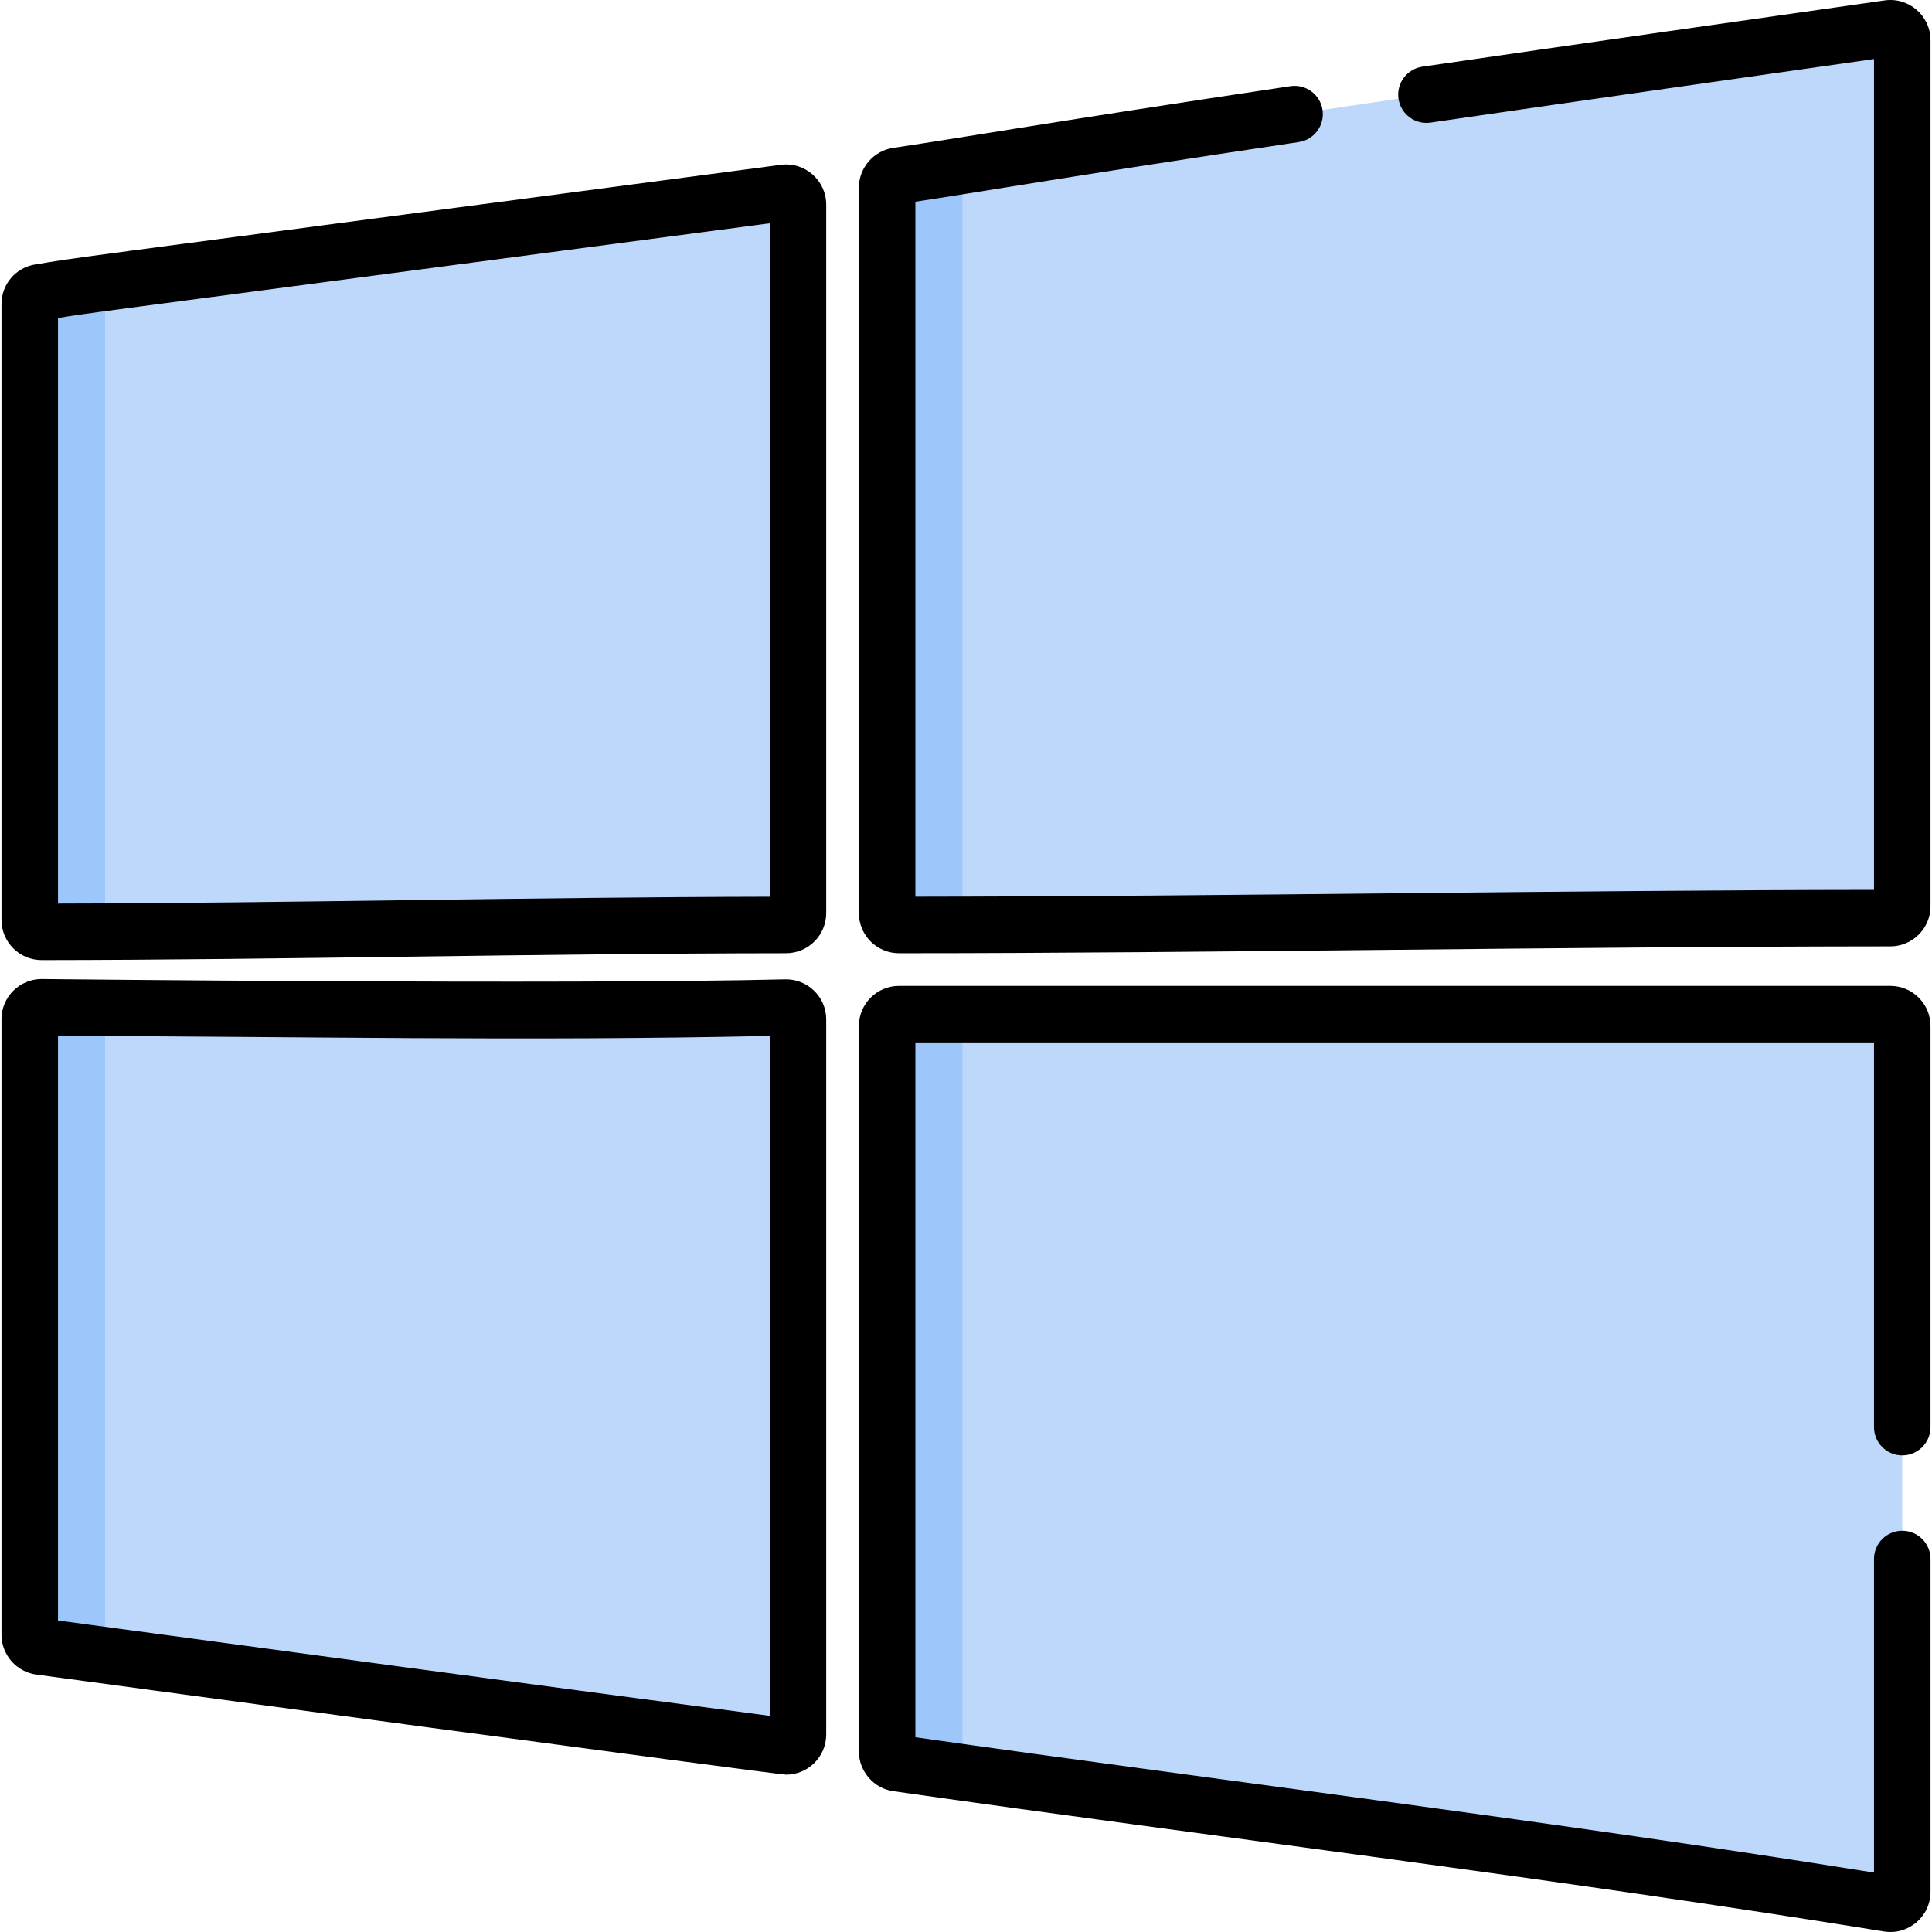
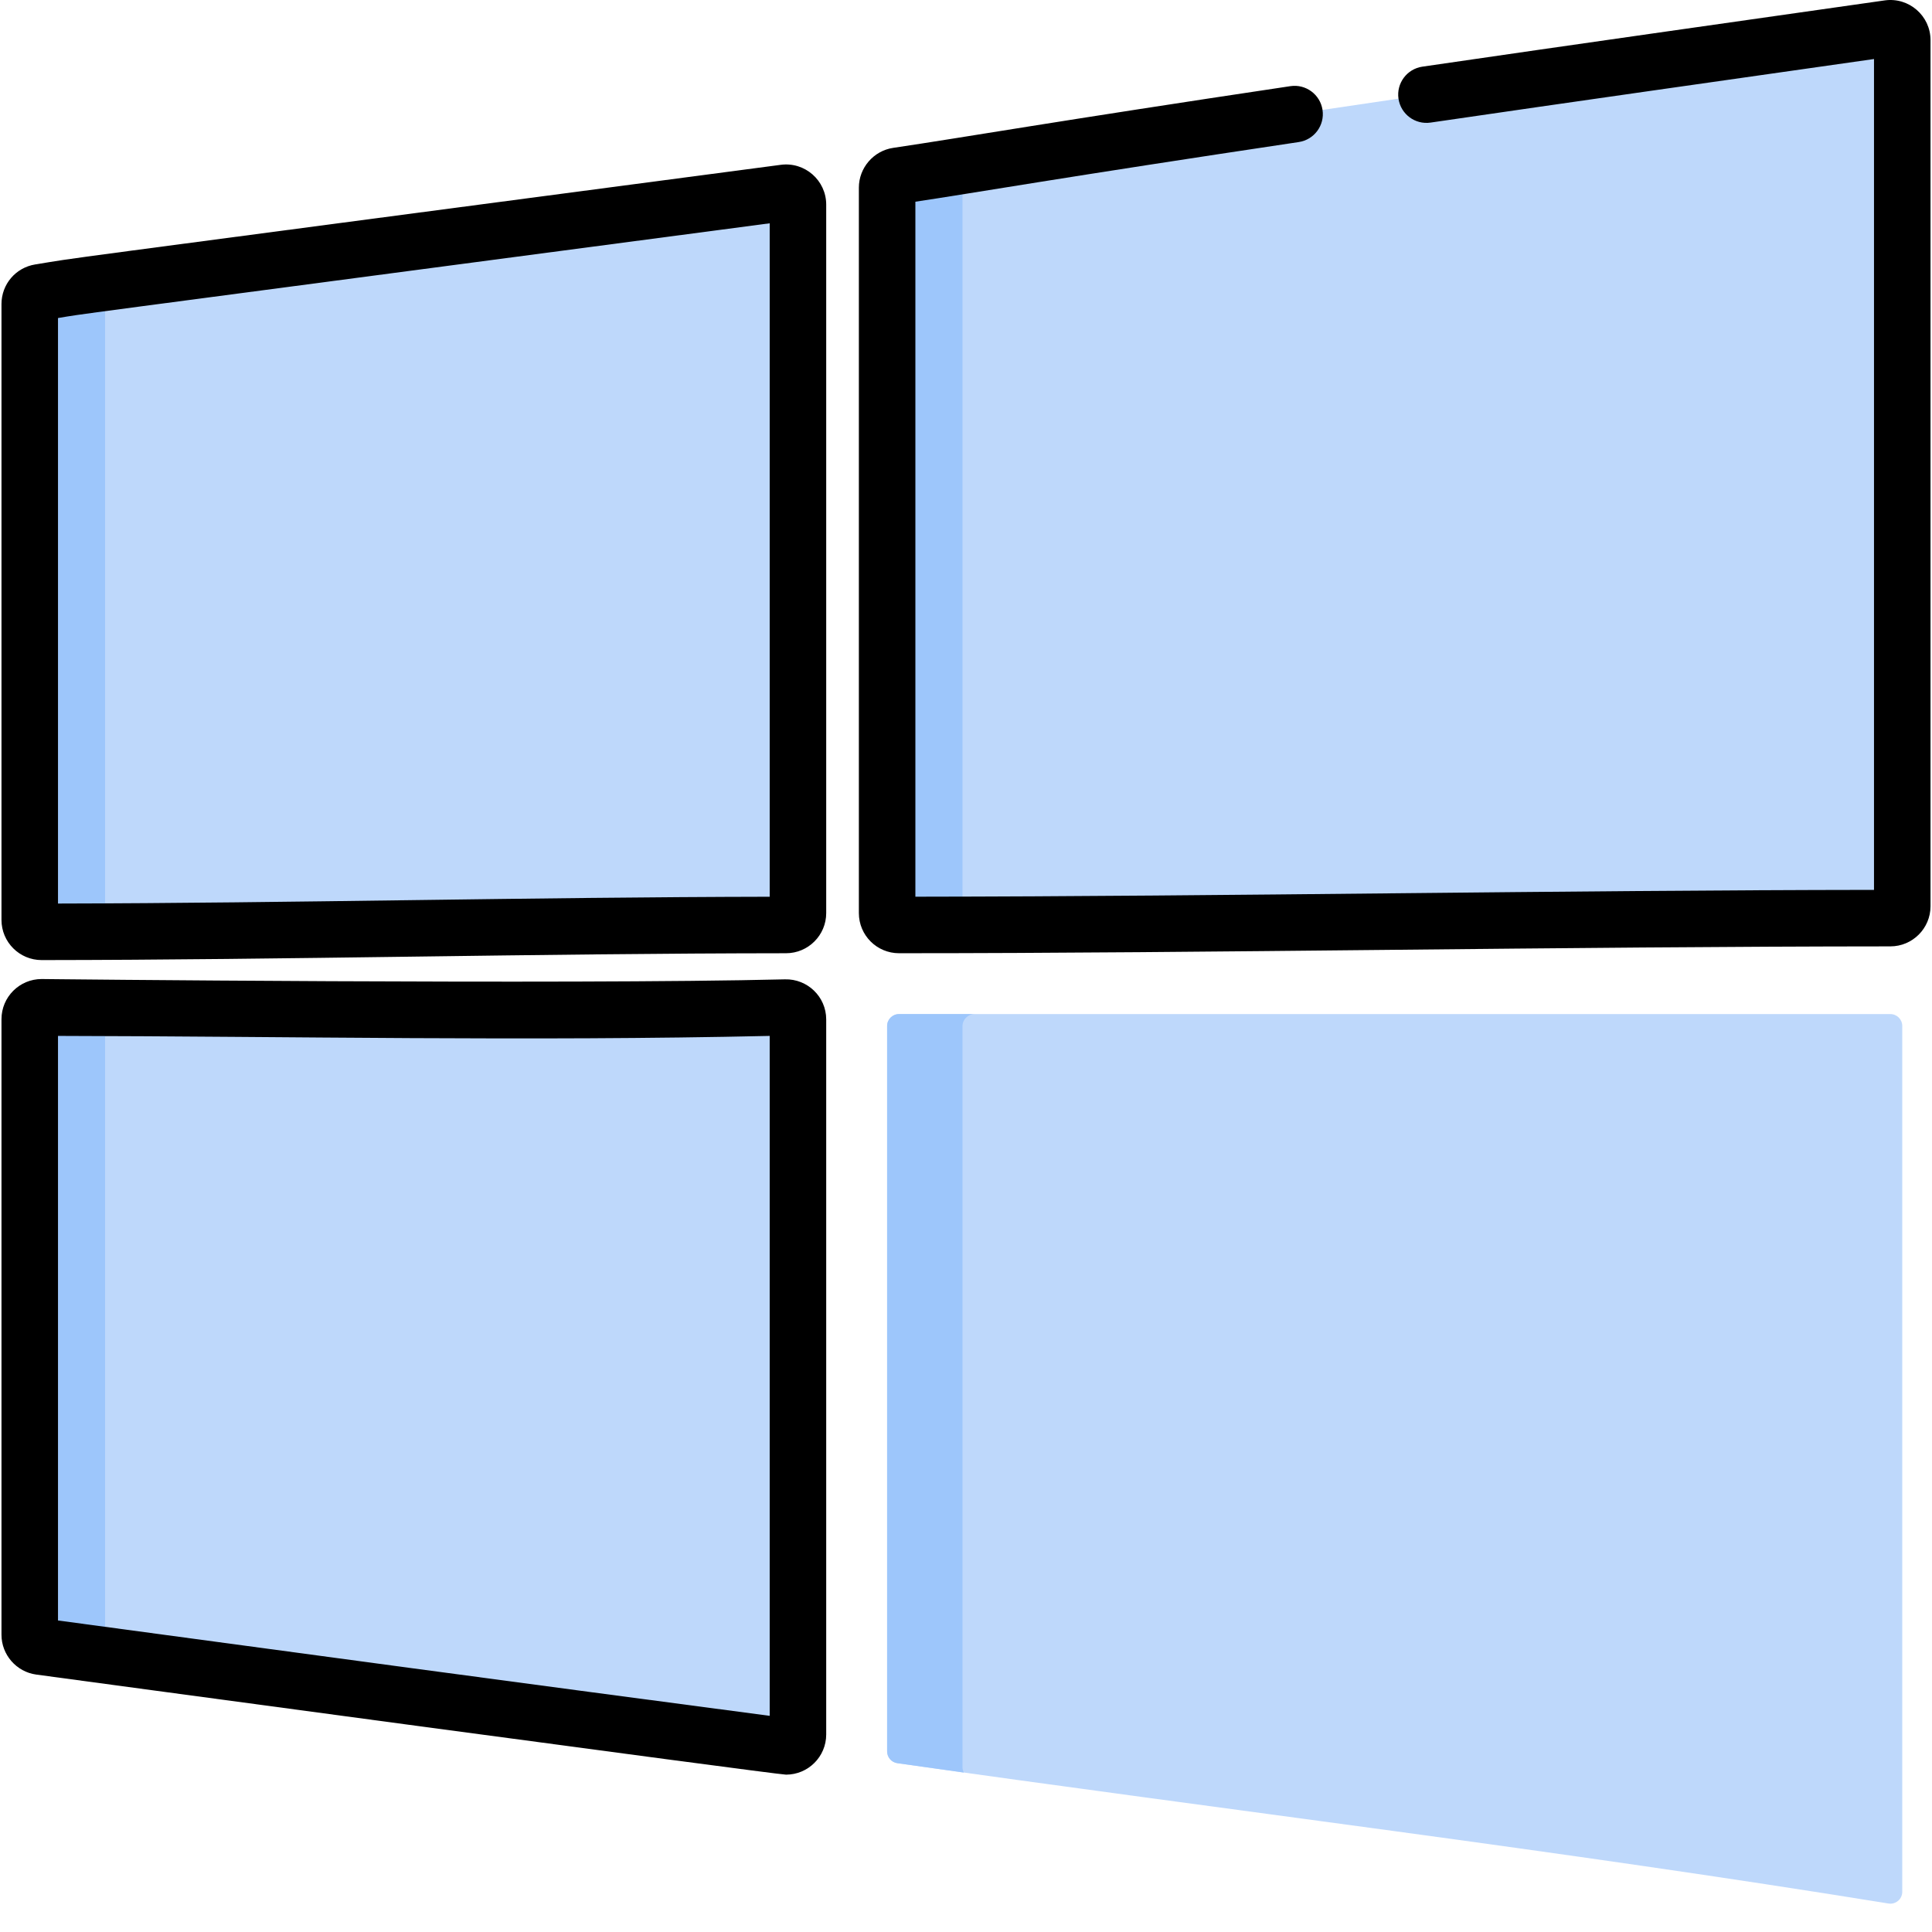
<svg xmlns="http://www.w3.org/2000/svg" width="100%" height="100%" viewBox="0 0 512 512" version="1.1" xml:space="preserve" style="fill-rule:evenodd;clip-rule:evenodd;stroke-linejoin:round;stroke-miterlimit:2;">
  <g>
    <path d="M247.248,45.175C335.112,30.83 412.919,20.011 500.511,7.507C502.41,7.235 504.119,8.708 504.119,10.627L504.119,240.146C504.119,241.885 502.713,243.295 500.974,243.295C413.964,243.336 325.261,245.069 238.251,245.111C236.508,245.112 235.097,243.697 235.097,241.954L235.097,49.7C235.097,48.137 236.241,46.81 237.787,46.581L247.248,45.175Z" style="fill:rgb(190,216,251);fill-rule:nonzero;" />
    <path d="M207.899,51.088C209.788,50.838 211.466,52.308 211.466,54.214L211.466,241.964C211.466,243.703 210.053,245.111 208.314,245.113C141.427,245.166 76.221,246.873 11.042,246.928C9.298,246.929 7.882,245.513 7.882,243.77C7.882,239.472 7.882,76.871 7.882,80.571C7.882,79.022 9.006,77.703 10.536,77.458C26.363,74.918 208.9,50.956 207.899,51.088Z" style="fill:rgb(190,216,251);fill-rule:nonzero;" />
    <path d="M11.042,266.926C76.196,266.98 141.376,268.659 208.236,267.007C210.006,266.963 211.467,268.382 211.467,270.153L211.467,459.642C211.467,461.547 209.784,463.017 207.895,462.768C141.008,453.959 75.799,445.15 10.613,436.341C9.049,436.129 7.882,434.794 7.882,433.216L7.882,270.084C7.881,268.341 9.297,266.925 11.042,266.926Z" style="fill:rgb(190,216,251);fill-rule:nonzero;" />
    <path d="M247.248,268.742L500.966,268.742C502.707,268.742 504.119,270.154 504.119,271.895L504.119,501.343C504.119,503.284 502.385,504.761 500.467,504.45C413.47,490.35 324.789,479.644 237.805,467.258C236.249,467.036 235.096,465.703 235.096,464.133L235.096,271.896C235.096,270.155 236.508,268.743 238.249,268.743L247.248,268.743L247.248,268.742Z" style="fill:rgb(190,216,251);fill-rule:nonzero;" />
  </g>
  <g>
    <path d="M255.067,241.893L255.067,45.908C255.067,45.092 255.376,44.343 255.886,43.771C253.016,44.235 250.138,44.703 247.249,45.175L237.787,46.581C236.241,46.811 235.097,48.138 235.097,49.7L235.097,241.955C235.097,243.698 236.508,245.113 238.251,245.112C244.739,245.109 251.253,245.08 257.759,245.059C256.232,244.808 255.067,243.491 255.067,241.893Z" style="fill:rgb(157,198,251);fill-rule:nonzero;" />
    <path d="M27.852,243.698L27.852,76.766C27.852,76.025 28.112,75.34 28.54,74.79C18.916,76.061 22.738,75.499 10.536,77.457C9.007,77.703 7.882,79.022 7.882,80.57L7.882,243.769C7.882,245.513 9.298,246.929 11.042,246.927C17.497,246.922 23.953,246.889 30.41,246.854C28.95,246.546 27.852,245.25 27.852,243.698Z" style="fill:rgb(157,198,251);fill-rule:nonzero;" />
    <path d="M209.963,267.479C209.461,267.169 208.87,266.992 208.236,267.008L209.963,267.479Z" style="fill:rgb(73,135,206);fill-rule:nonzero;" />
-     <path d="M27.852,438.502L27.852,270.185C27.852,268.599 28.986,267.28 30.486,266.989C24.004,266.956 17.521,266.932 11.041,266.926C9.297,266.925 7.882,268.341 7.882,270.084L7.882,433.215C7.882,434.794 9.048,436.129 10.613,436.34C16.364,437.117 22.116,437.895 27.869,438.672C27.865,438.616 27.852,438.56 27.852,438.502Z" style="fill:rgb(157,198,251);fill-rule:nonzero;" />
+     <path d="M27.852,438.502L27.852,270.185C27.852,268.599 28.986,267.28 30.486,266.989C24.004,266.956 17.521,266.932 11.041,266.926C9.297,266.925 7.882,268.341 7.882,270.084L7.882,433.215C7.882,434.794 9.048,436.129 10.613,436.34C27.865,438.616 27.852,438.56 27.852,438.502Z" style="fill:rgb(157,198,251);fill-rule:nonzero;" />
    <path d="M255.067,468.29L255.067,271.963C255.067,270.185 256.509,268.743 258.287,268.743L238.249,268.743C236.508,268.743 235.096,270.155 235.096,271.896L235.096,464.136C235.096,465.707 236.249,467.04 237.805,467.261C243.67,468.097 249.546,468.923 255.425,469.744C255.203,469.304 255.067,468.812 255.067,468.29Z" style="fill:rgb(157,198,251);fill-rule:nonzero;" />
  </g>
  <path d="M206.919,43.678C-1.253,71.189 22.953,67.896 9.349,70.077C4.16,70.909 0.392,75.328 0.392,80.585L0.392,243.784C0.392,249.666 5.153,254.432 11.038,254.432L11.047,254.432C76.083,254.377 141.741,252.669 208.319,252.617C214.183,252.612 218.954,247.84 218.954,241.979L218.954,54.23C218.955,47.79 213.275,42.835 206.919,43.678ZM203.977,237.646C140.19,237.764 77.575,239.327 15.37,239.449L15.37,84.281C24.212,82.863 2.493,85.802 203.977,59.175L203.977,237.646Z" style="fill-rule:nonzero;" />
  <path d="M208.05,259.536C150.34,260.961 10.04,259.453 11.039,259.453C5.156,259.453 0.393,264.216 0.393,270.1L0.393,433.232C0.393,438.534 4.355,443.068 9.609,443.779C10.663,443.922 205.73,470.3 208.306,470.3C214.167,470.3 218.954,465.547 218.954,459.658L218.954,270.168C218.955,264.096 213.927,259.385 208.05,259.536ZM203.977,454.714C139.24,446.179 76.313,437.679 15.37,429.443L15.37,274.526C77.413,274.645 140.102,275.966 203.977,274.526L203.977,454.714Z" style="fill-rule:nonzero;" />
  <path d="M499.453,0.109C457.849,6.049 417.373,11.759 376.943,17.666C372.85,18.264 370.017,22.067 370.615,26.159C371.213,30.251 375.009,33.085 379.108,32.487C417.707,26.847 455.97,21.442 496.63,15.642L496.63,235.827C412.581,235.92 326.542,237.542 242.586,237.636L242.586,53.455C257.486,51.239 281.245,47.059 344.185,37.645C348.276,37.033 351.096,33.222 350.484,29.131C349.872,25.041 346.058,22.219 341.97,22.832C278.904,32.265 256.542,36.237 236.687,39.189C231.512,39.958 227.608,44.483 227.608,49.715L227.608,241.97C227.608,247.85 232.363,252.615 238.248,252.615C320.711,252.615 414.271,250.841 500.978,250.8C506.839,250.797 511.608,246.024 511.608,240.162L511.608,10.642C511.608,4.176 505.868,-0.806 499.453,0.109Z" style="fill-rule:nonzero;" />
-   <path d="M500.965,261.269L238.25,261.269C232.382,261.269 227.608,266.043 227.608,271.911L227.608,464.15C227.608,469.416 231.538,473.948 236.751,474.689C323.267,487.008 412.626,497.816 499.271,511.859C505.726,512.909 511.609,507.922 511.609,501.359L511.609,413.152C511.609,409.016 508.256,405.663 504.12,405.663C499.984,405.663 496.631,409.016 496.631,413.152L496.631,496.261C412.562,482.772 326.447,472.276 242.587,460.389L242.587,276.247L496.63,276.247L496.63,378.205C496.63,382.341 499.983,385.694 504.119,385.694C508.255,385.694 511.608,382.341 511.608,378.205L511.608,271.912C511.608,266.043 506.834,261.269 500.965,261.269Z" style="fill-rule:nonzero;" />
</svg>